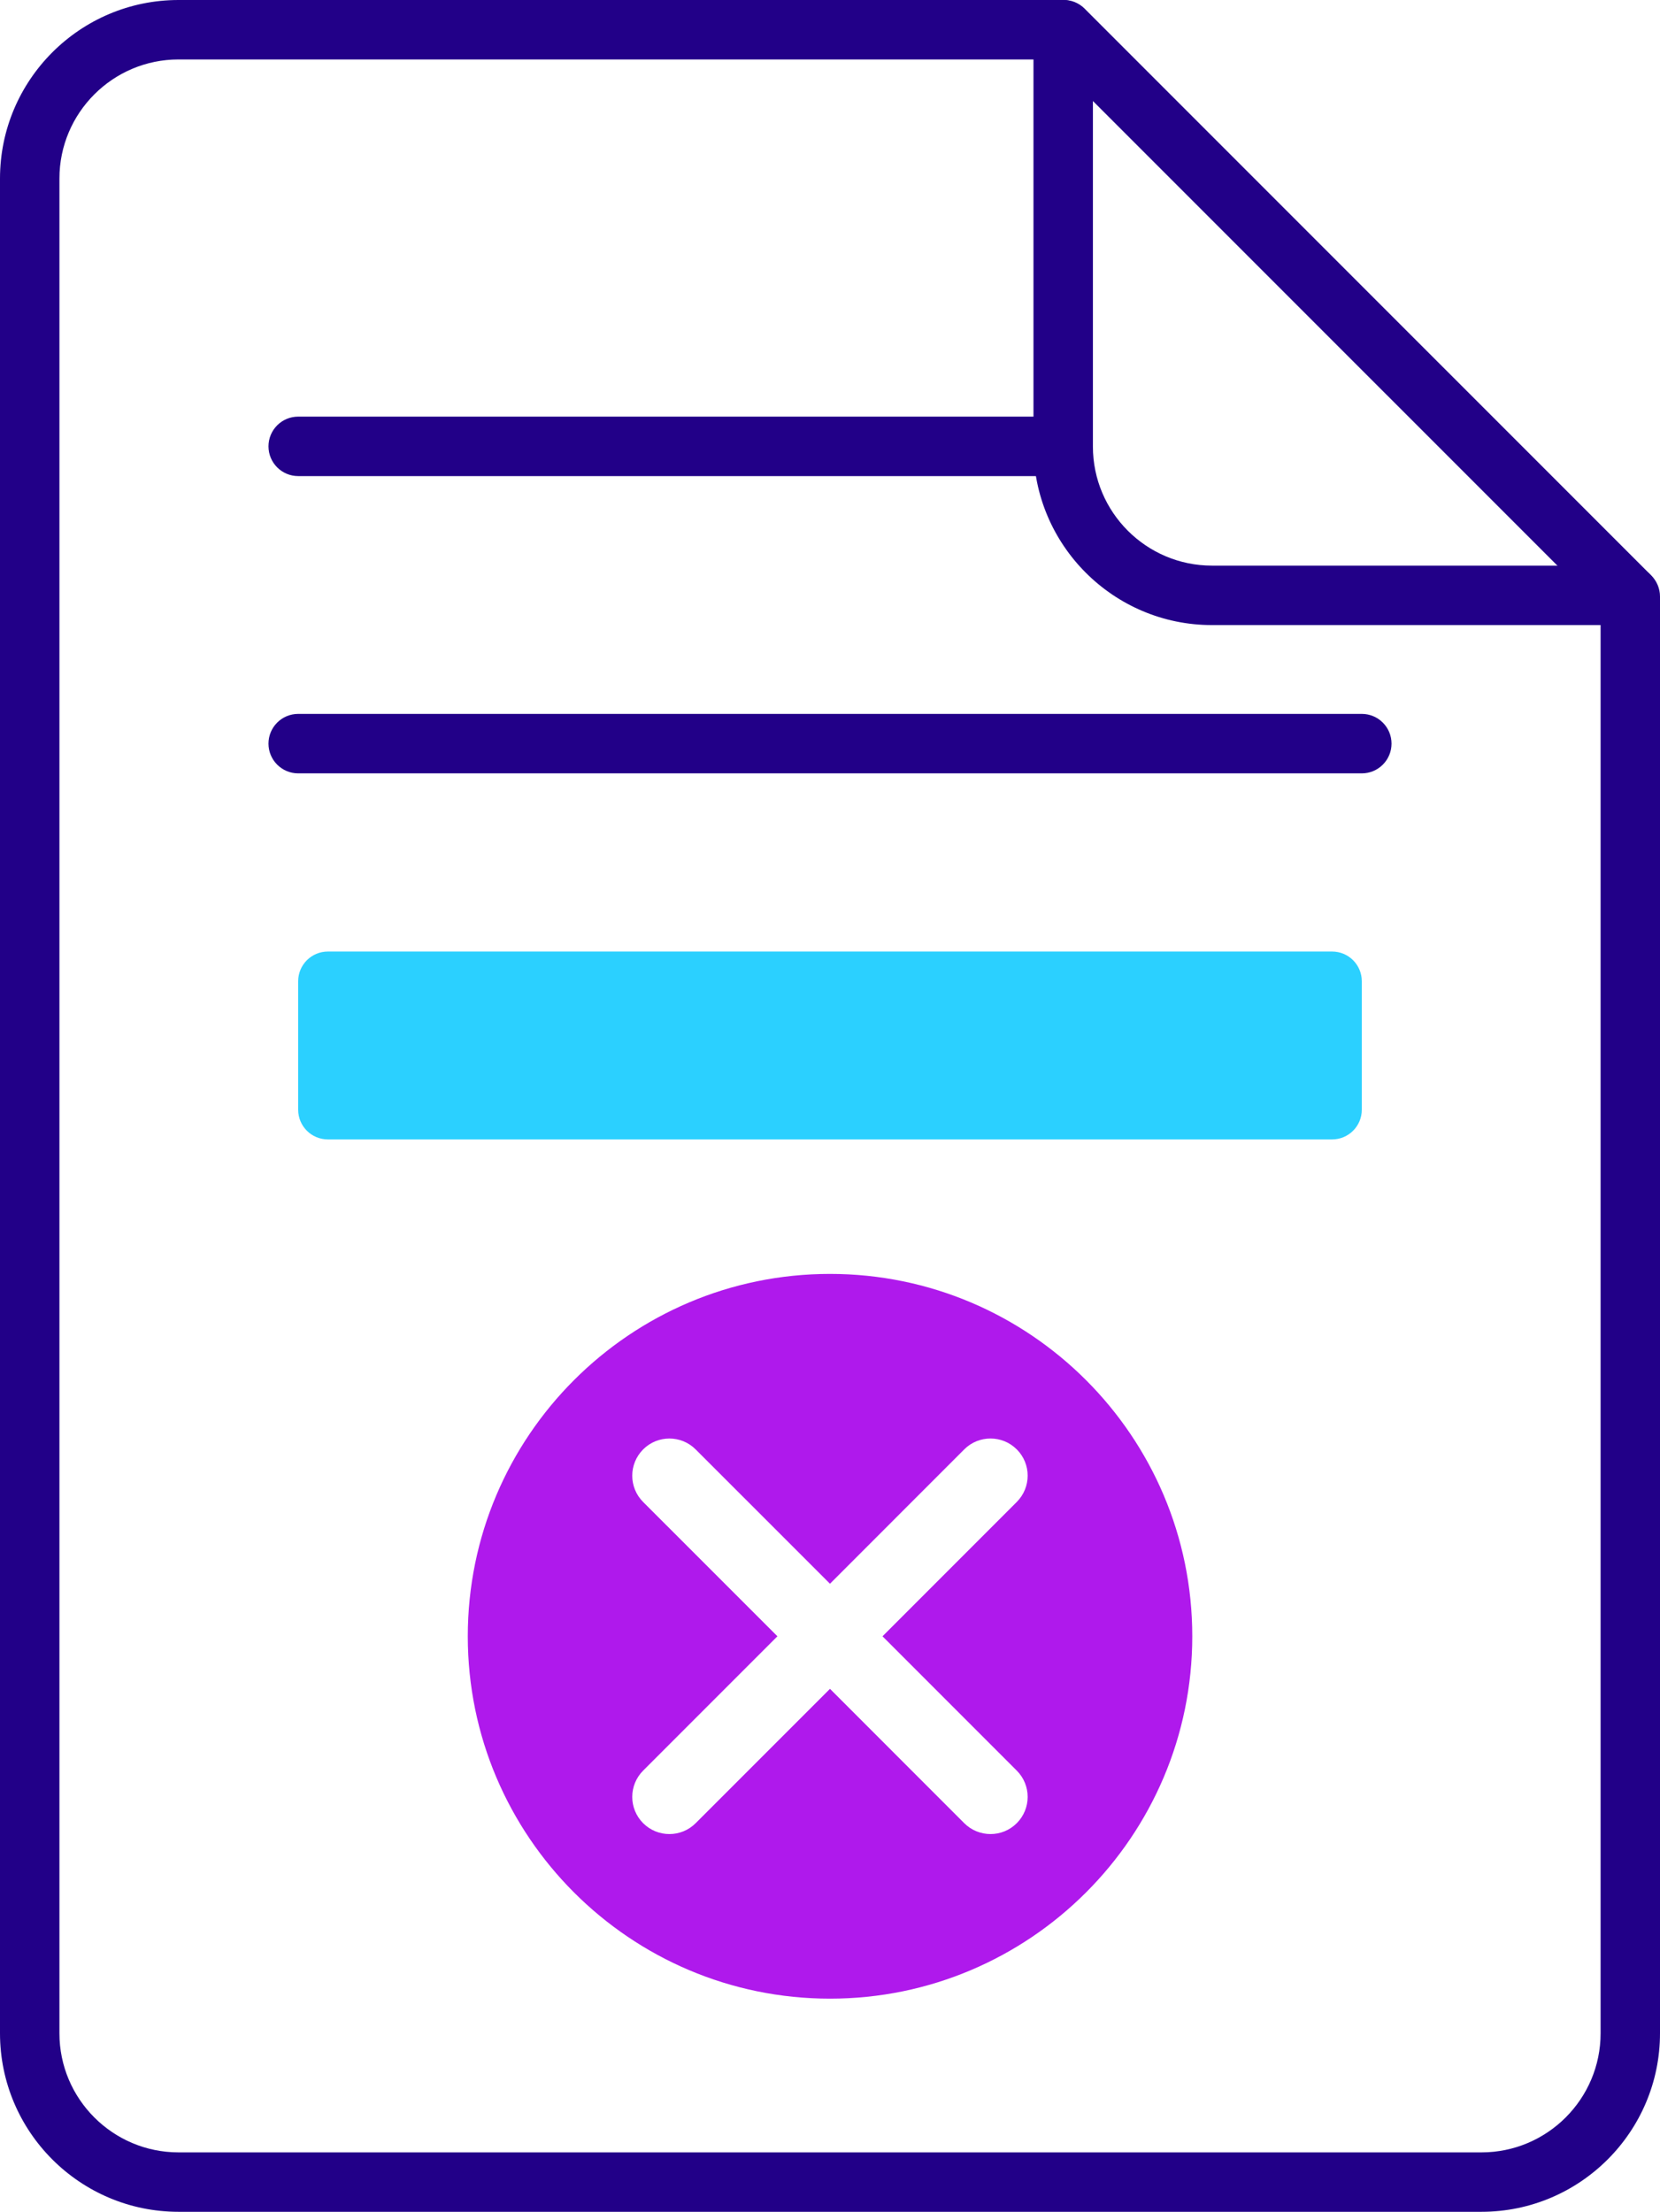
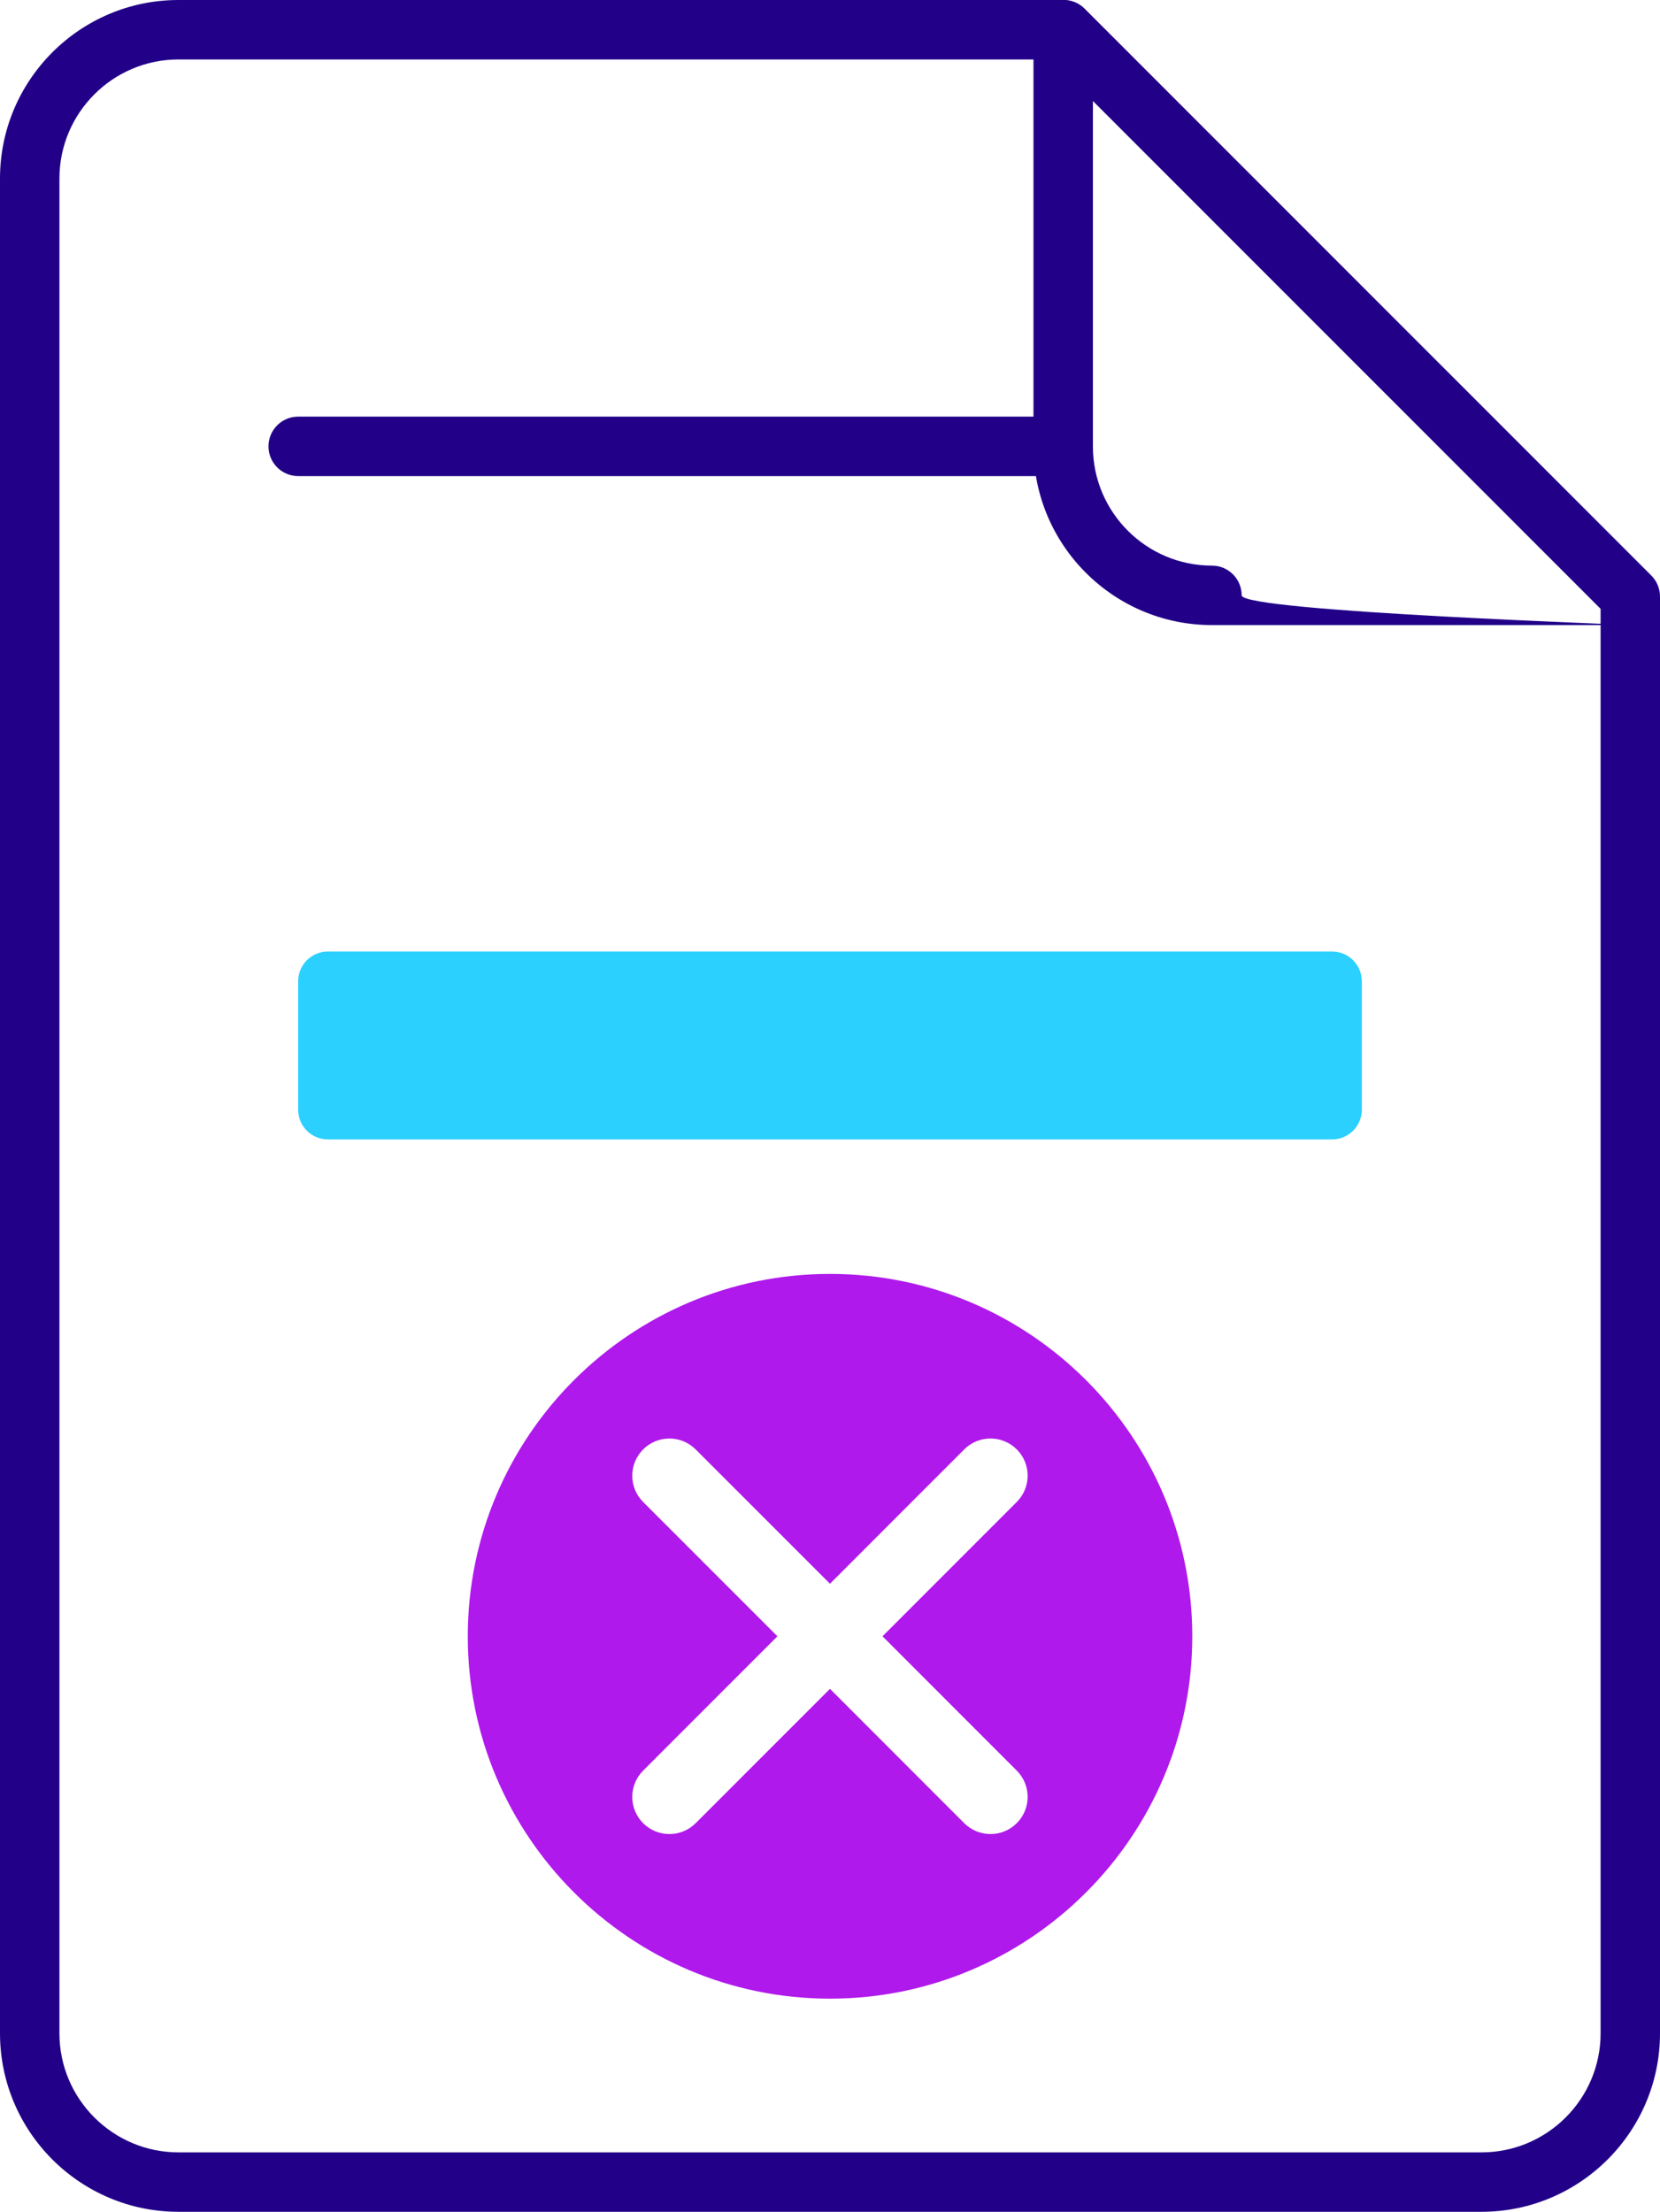
<svg xmlns="http://www.w3.org/2000/svg" version="1.1" id="Layer_1" x="0px" y="0px" width="55.863px" height="74.403px" viewBox="0 0 55.863 74.403" enable-background="new 0 0 55.863 74.403" xml:space="preserve">
  <g>
    <g>
-       <path fill="#220088" d="M45.828,26.015H10.035c-0.553,0-1-0.448-1-1s0.447-1,1-1h35.793c0.553,0,1,0.448,1,1    S46.381,26.015,45.828,26.015z" />
-     </g>
+       </g>
    <g>
      <path fill="#220088" d="M35.168,16.015H10.035c-0.553,0-1-0.448-1-1s0.447-1,1-1h25.133c0.553,0,1,0.448,1,1    S35.721,16.015,35.168,16.015z" />
    </g>
    <g>
      <g>
        <path fill="#220088" d="M49.855,74.403H6.007C2.694,74.403,0,71.71,0,68.398V6.005C0,2.694,2.694,0,6.007,0h29.788     c0.266,0,0.52,0.105,0.707,0.293L55.57,19.36c0.188,0.188,0.293,0.442,0.293,0.707v48.331     C55.863,71.71,53.168,74.403,49.855,74.403z M6.007,2C3.798,2,2,3.796,2,6.005v62.394c0,2.208,1.798,4.005,4.007,4.005h43.849     c2.209,0,4.008-1.797,4.008-4.005V20.481L35.381,2H6.007z" />
      </g>
      <g>
-         <path fill="#220088" d="M54.822,21.027H40.785c-3.313,0-6.006-2.694-6.006-6.005V1c0-0.552,0.447-1,1-1s1,0.448,1,1v14.022     c0,2.208,1.797,4.005,4.006,4.005h14.037c0.553,0,1,0.448,1,1S55.375,21.027,54.822,21.027z" />
+         <path fill="#220088" d="M54.822,21.027H40.785c-3.313,0-6.006-2.694-6.006-6.005V1c0-0.552,0.447-1,1-1s1,0.448,1,1v14.022     c0,2.208,1.797,4.005,4.006,4.005c0.553,0,1,0.448,1,1S55.375,21.027,54.822,21.027z" />
      </g>
    </g>
    <g>
      <path fill="#AF19EC" d="M27.932,42.853c-6.724,0-12.19,5.467-12.19,12.19c0,6.723,5.467,12.19,12.19,12.19    c6.723,0,12.191-5.468,12.191-12.19C40.123,48.319,34.654,42.853,27.932,42.853z M34.217,59.562c0.488,0.488,0.488,1.279,0,1.768    c-0.244,0.244-0.563,0.366-0.883,0.366s-0.641-0.122-0.885-0.366l-4.518-4.519l-4.52,4.519c-0.244,0.244-0.563,0.366-0.884,0.366    s-0.64-0.122-0.884-0.366c-0.488-0.488-0.488-1.279,0-1.768l4.519-4.519l-4.519-4.518c-0.488-0.488-0.488-1.279,0-1.768    s1.279-0.488,1.768,0l4.52,4.518l4.518-4.519c0.488-0.488,1.279-0.488,1.768,0s0.488,1.279,0,1.768l-4.518,4.519L34.217,59.562z" />
    </g>
    <g>
      <path fill="#2BD0FF" d="M45.828,37.329c0,0.553-0.447,1-1,1H11.034c-0.553,0-1-0.447-1-1v-4.32c0-0.553,0.447-1,1-1h33.794    c0.553,0,1,0.447,1,1V37.329z" />
    </g>
  </g>
</svg>